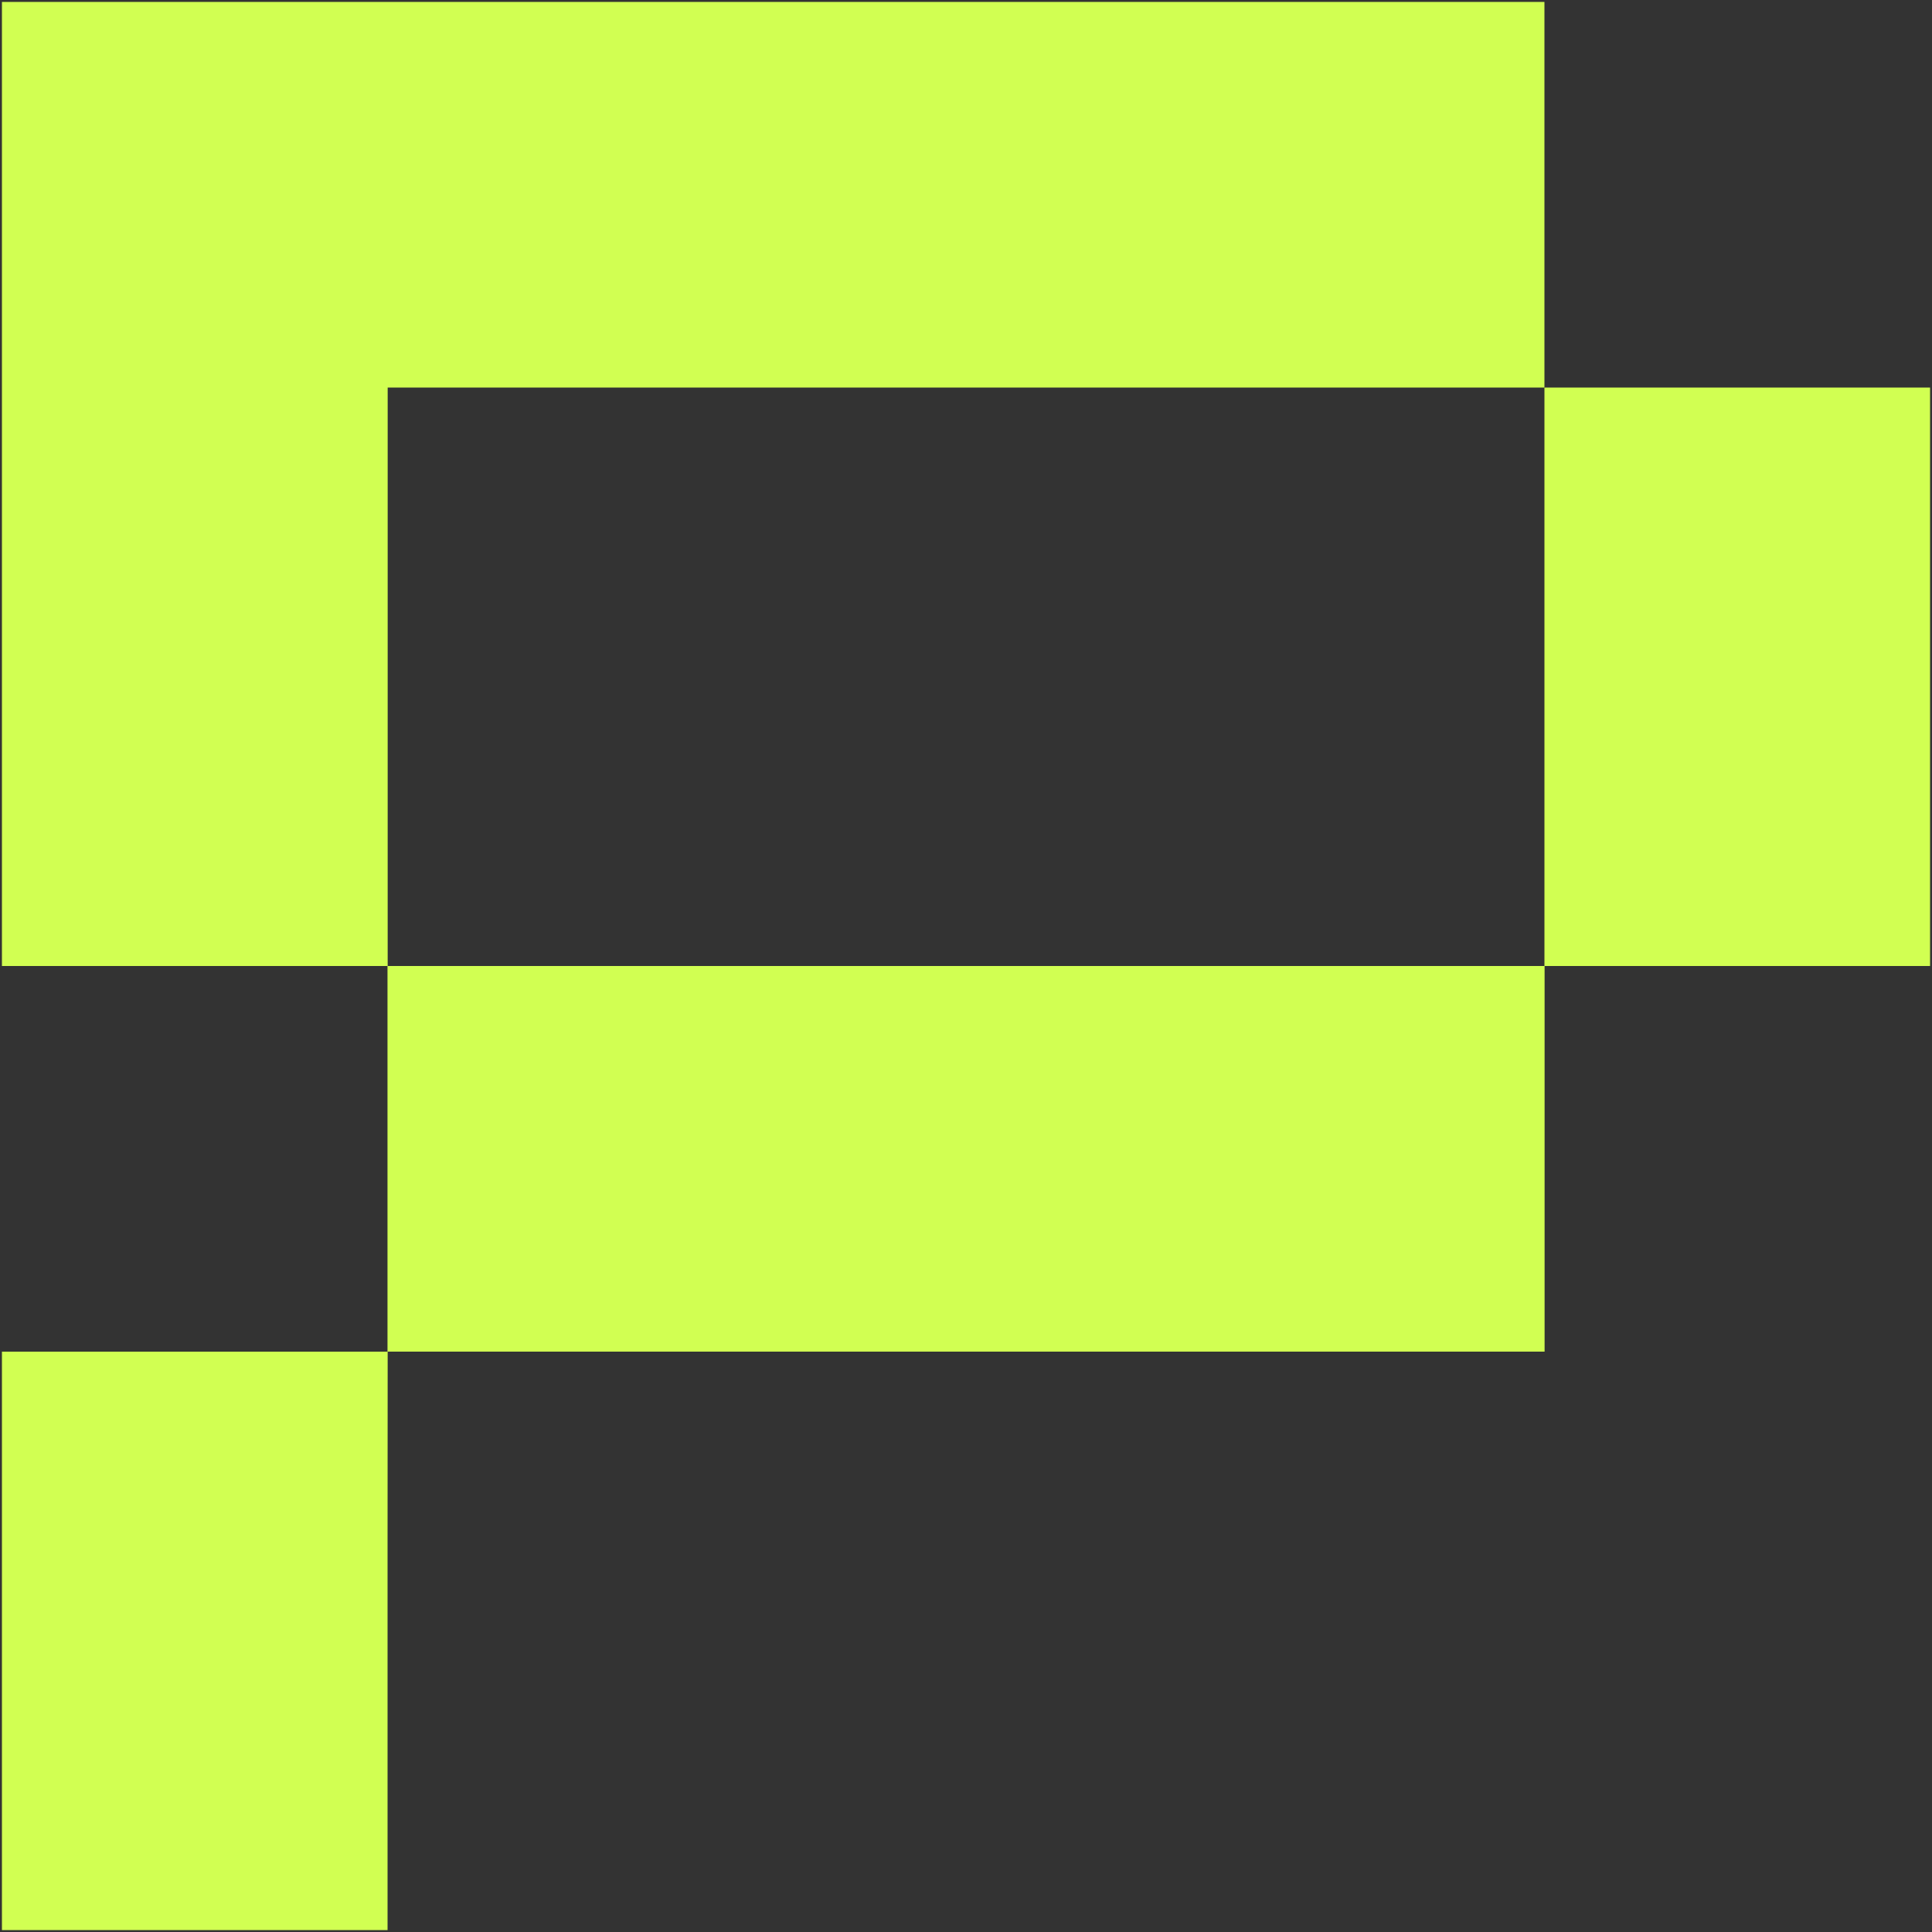
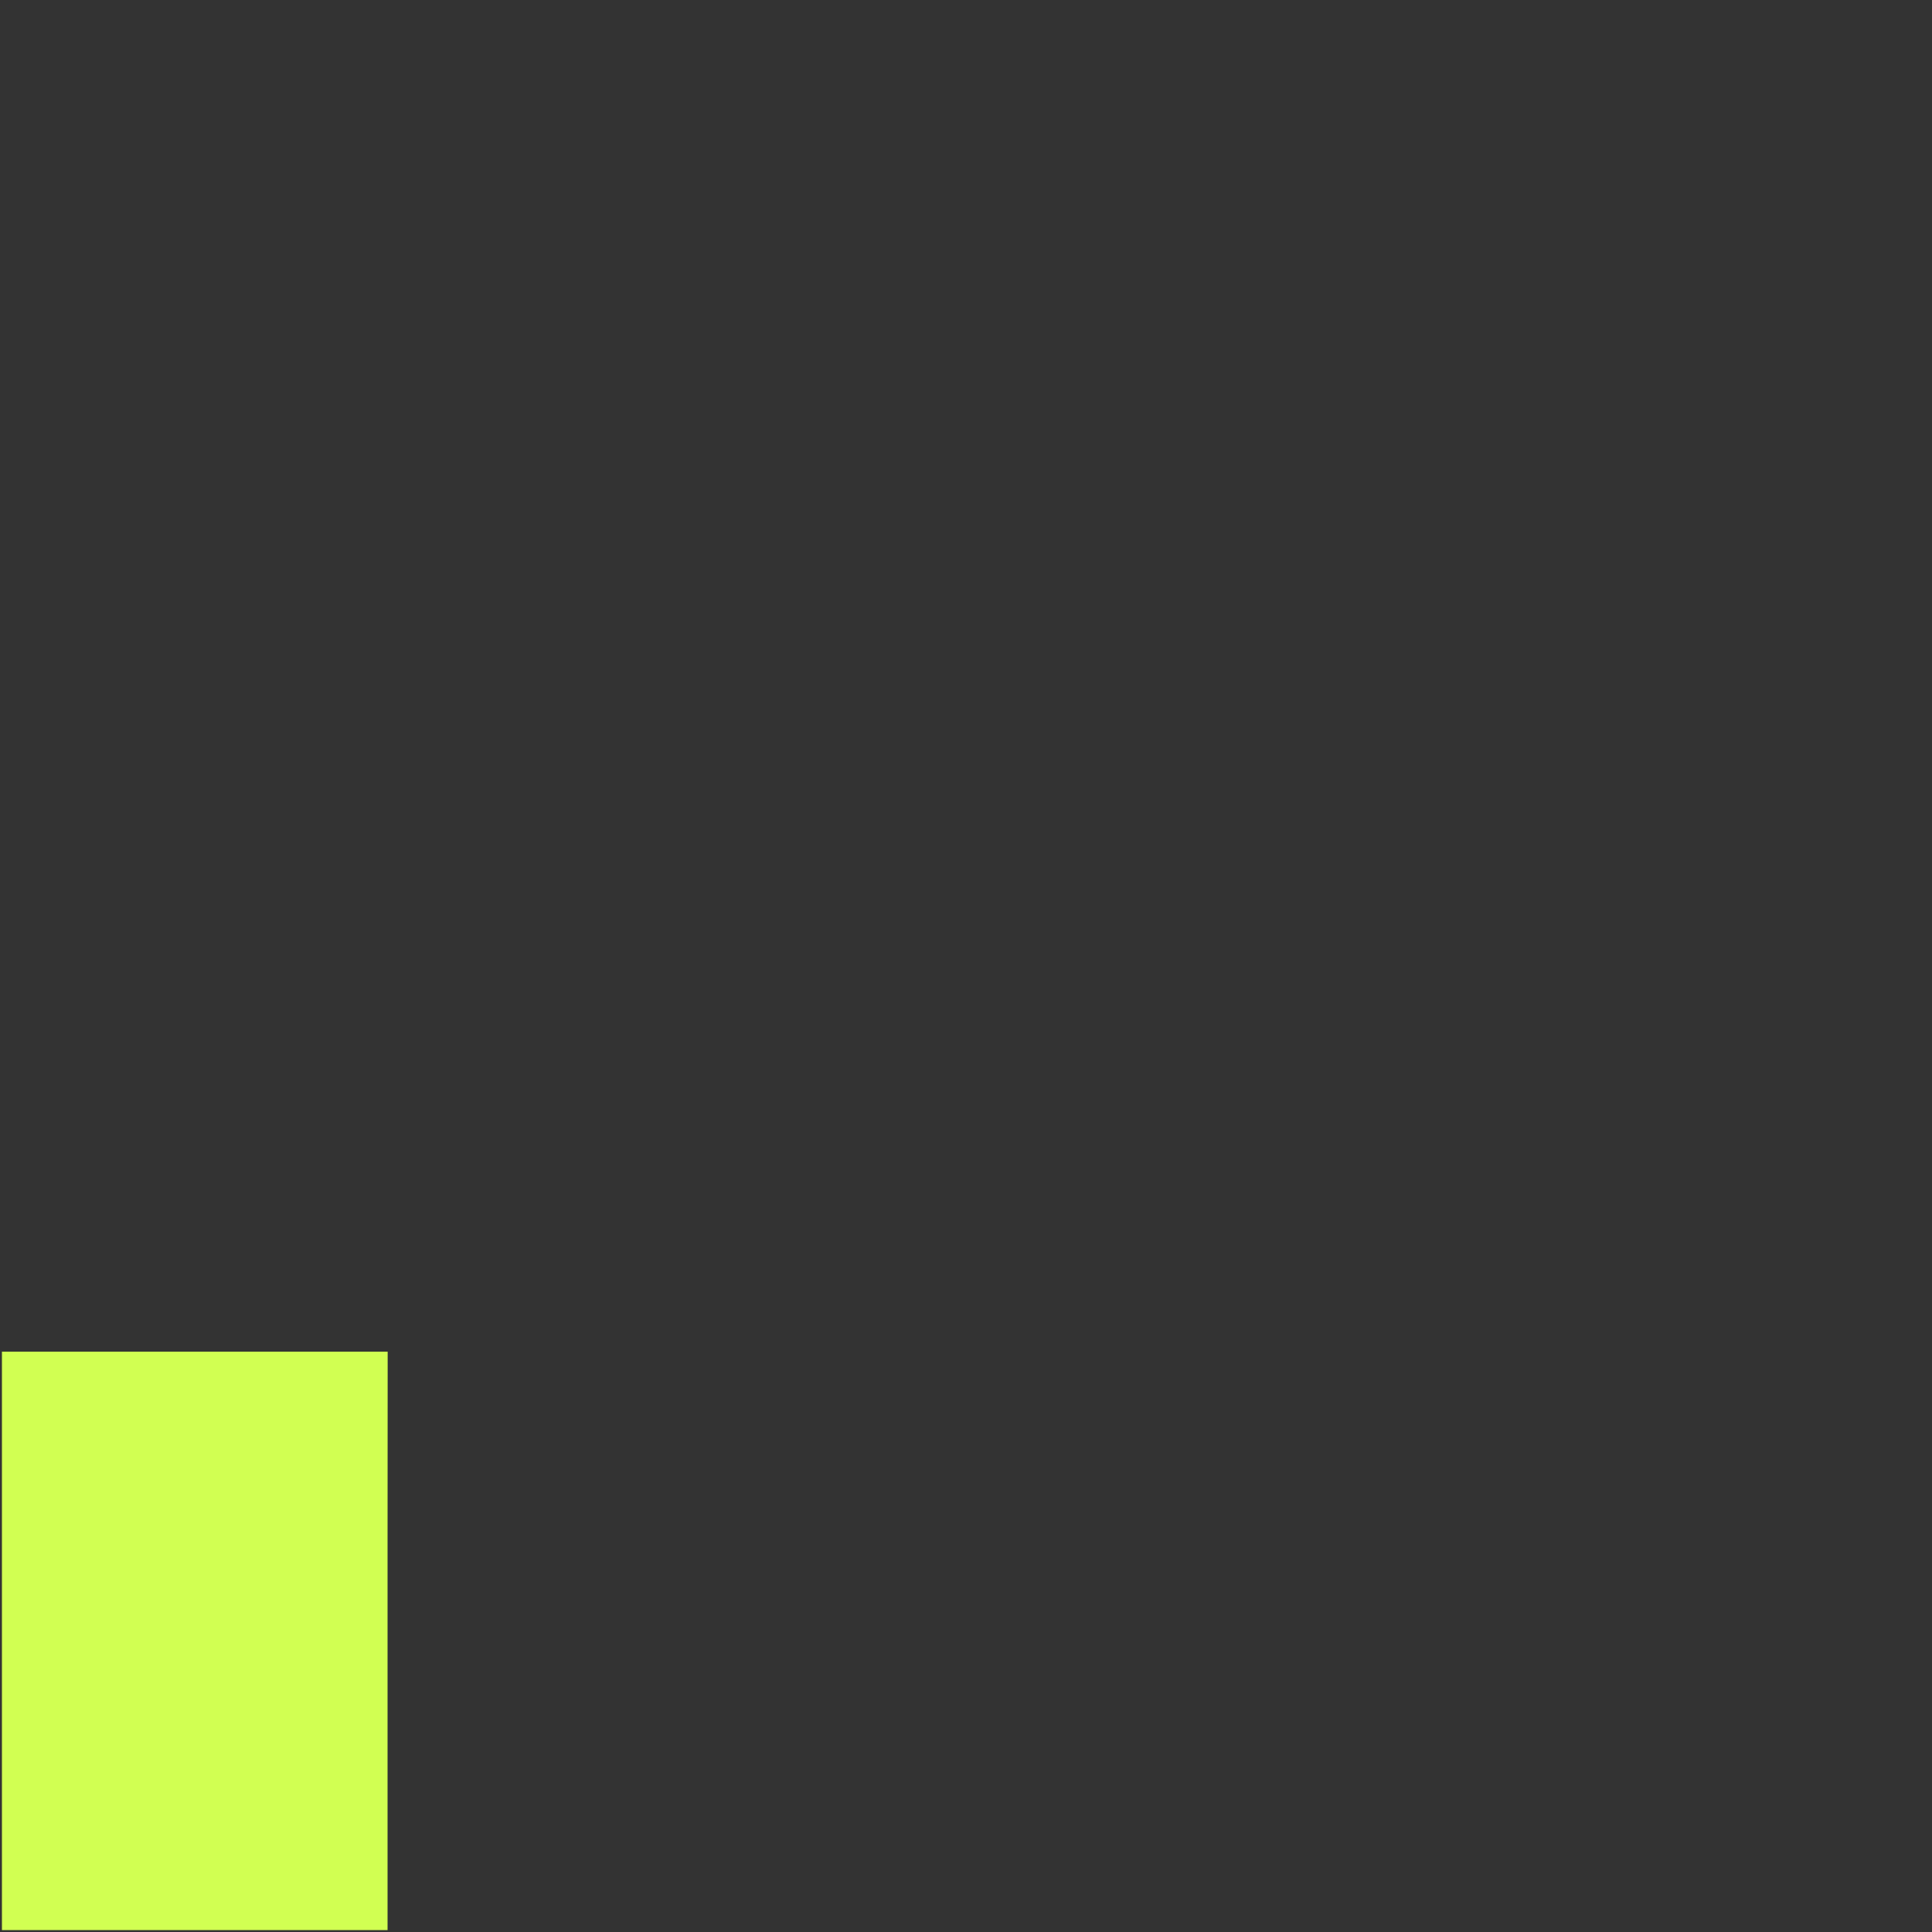
<svg xmlns="http://www.w3.org/2000/svg" width="50" height="50" viewBox="0 0 50 50" fill="none">
  <rect x="0" y="0" width="50" height="50" fill="#333333" stroke="none" />
  <g clip-path="url(#clip0_423_3)">
-     <path d="M39.969 25H10.033V34.98H39.969V25Z" fill="#D1FF52" />
-     <path d="M49.95 10.03H39.97V25H49.95V10.03Z" fill="#D1FF52" />
+     <path d="M39.969 25H10.033V34.98V25Z" fill="#D1FF52" />
    <path d="M10.033 34.981H0.05V37.476V39.972V49.95H10.03V39.972L10.033 34.981Z" fill="#D1FF52" />
-     <path d="M39.97 0.05H10.033H8.598H0.05V20.011V23.198V25H10.033V23.198V20.011V10.03H39.97V0.05Z" fill="#D1FF52" />
-     <path d="M39.969 25H10.033V34.98H39.969V25Z" fill="#D1FF52" />
  </g>
  <defs>
    <clipPath id="clip0_423_3">
      <rect width="50" height="50" fill="white" />
    </clipPath>
  </defs>
</svg>